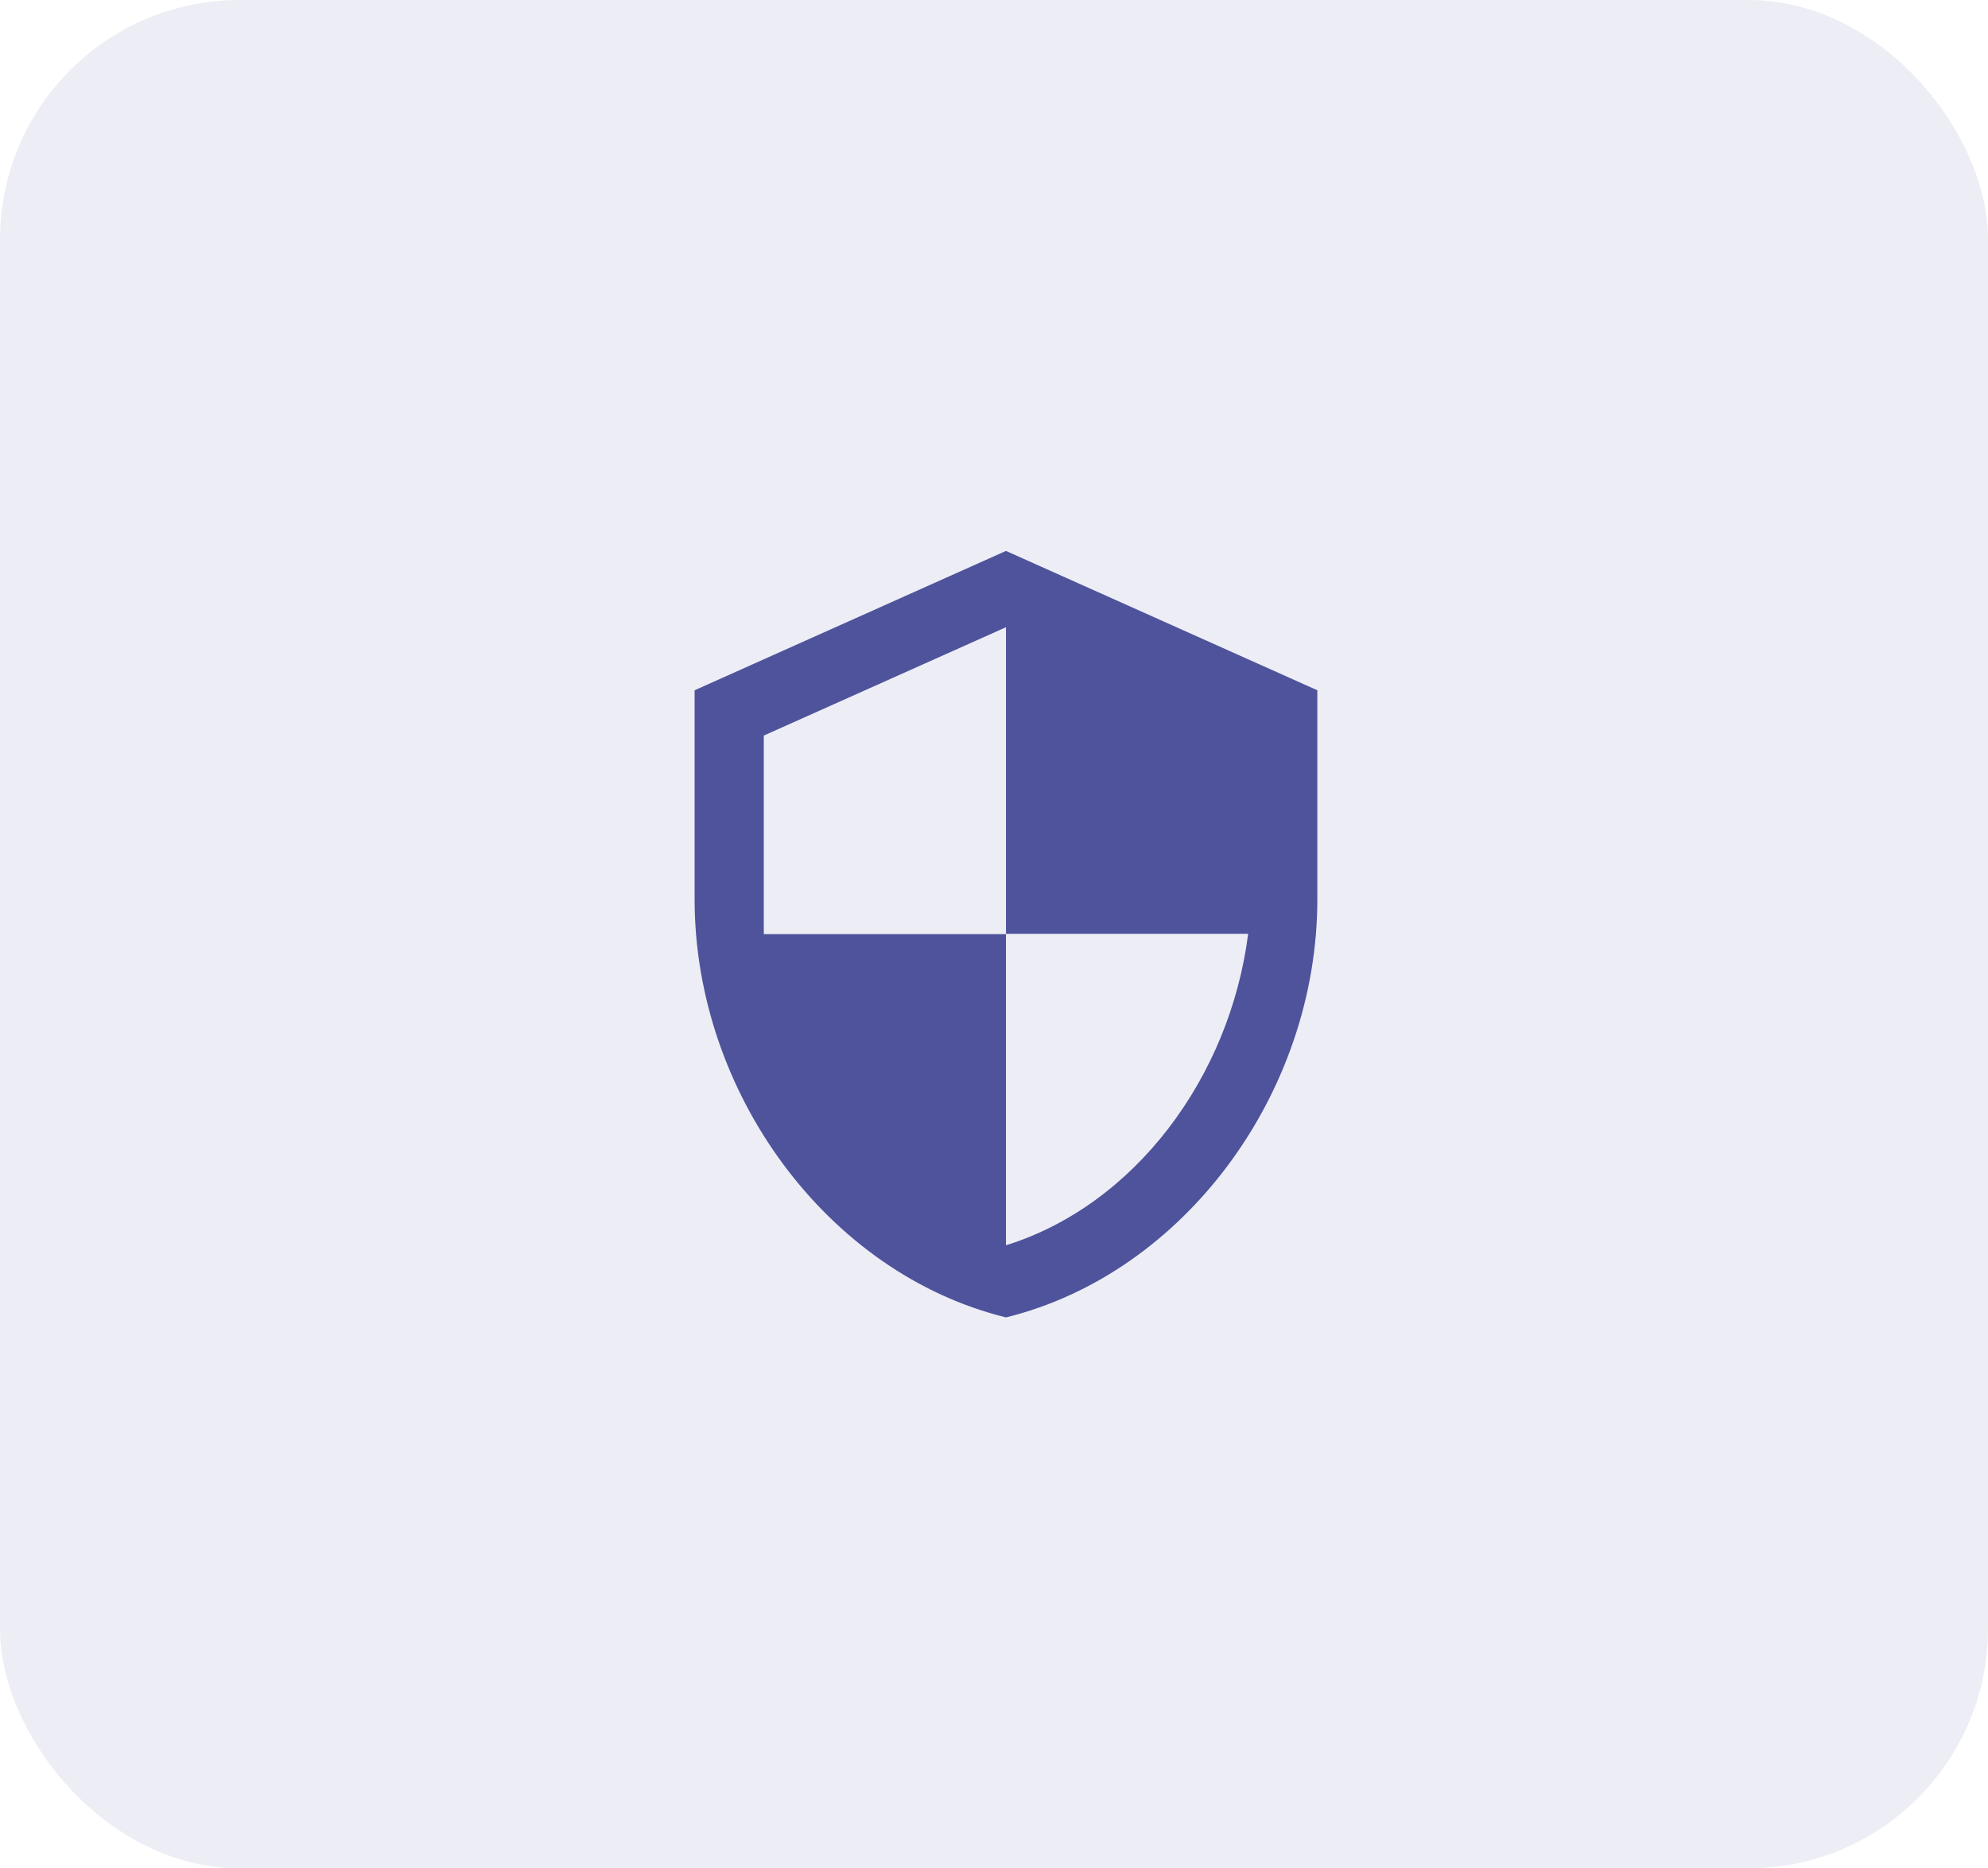
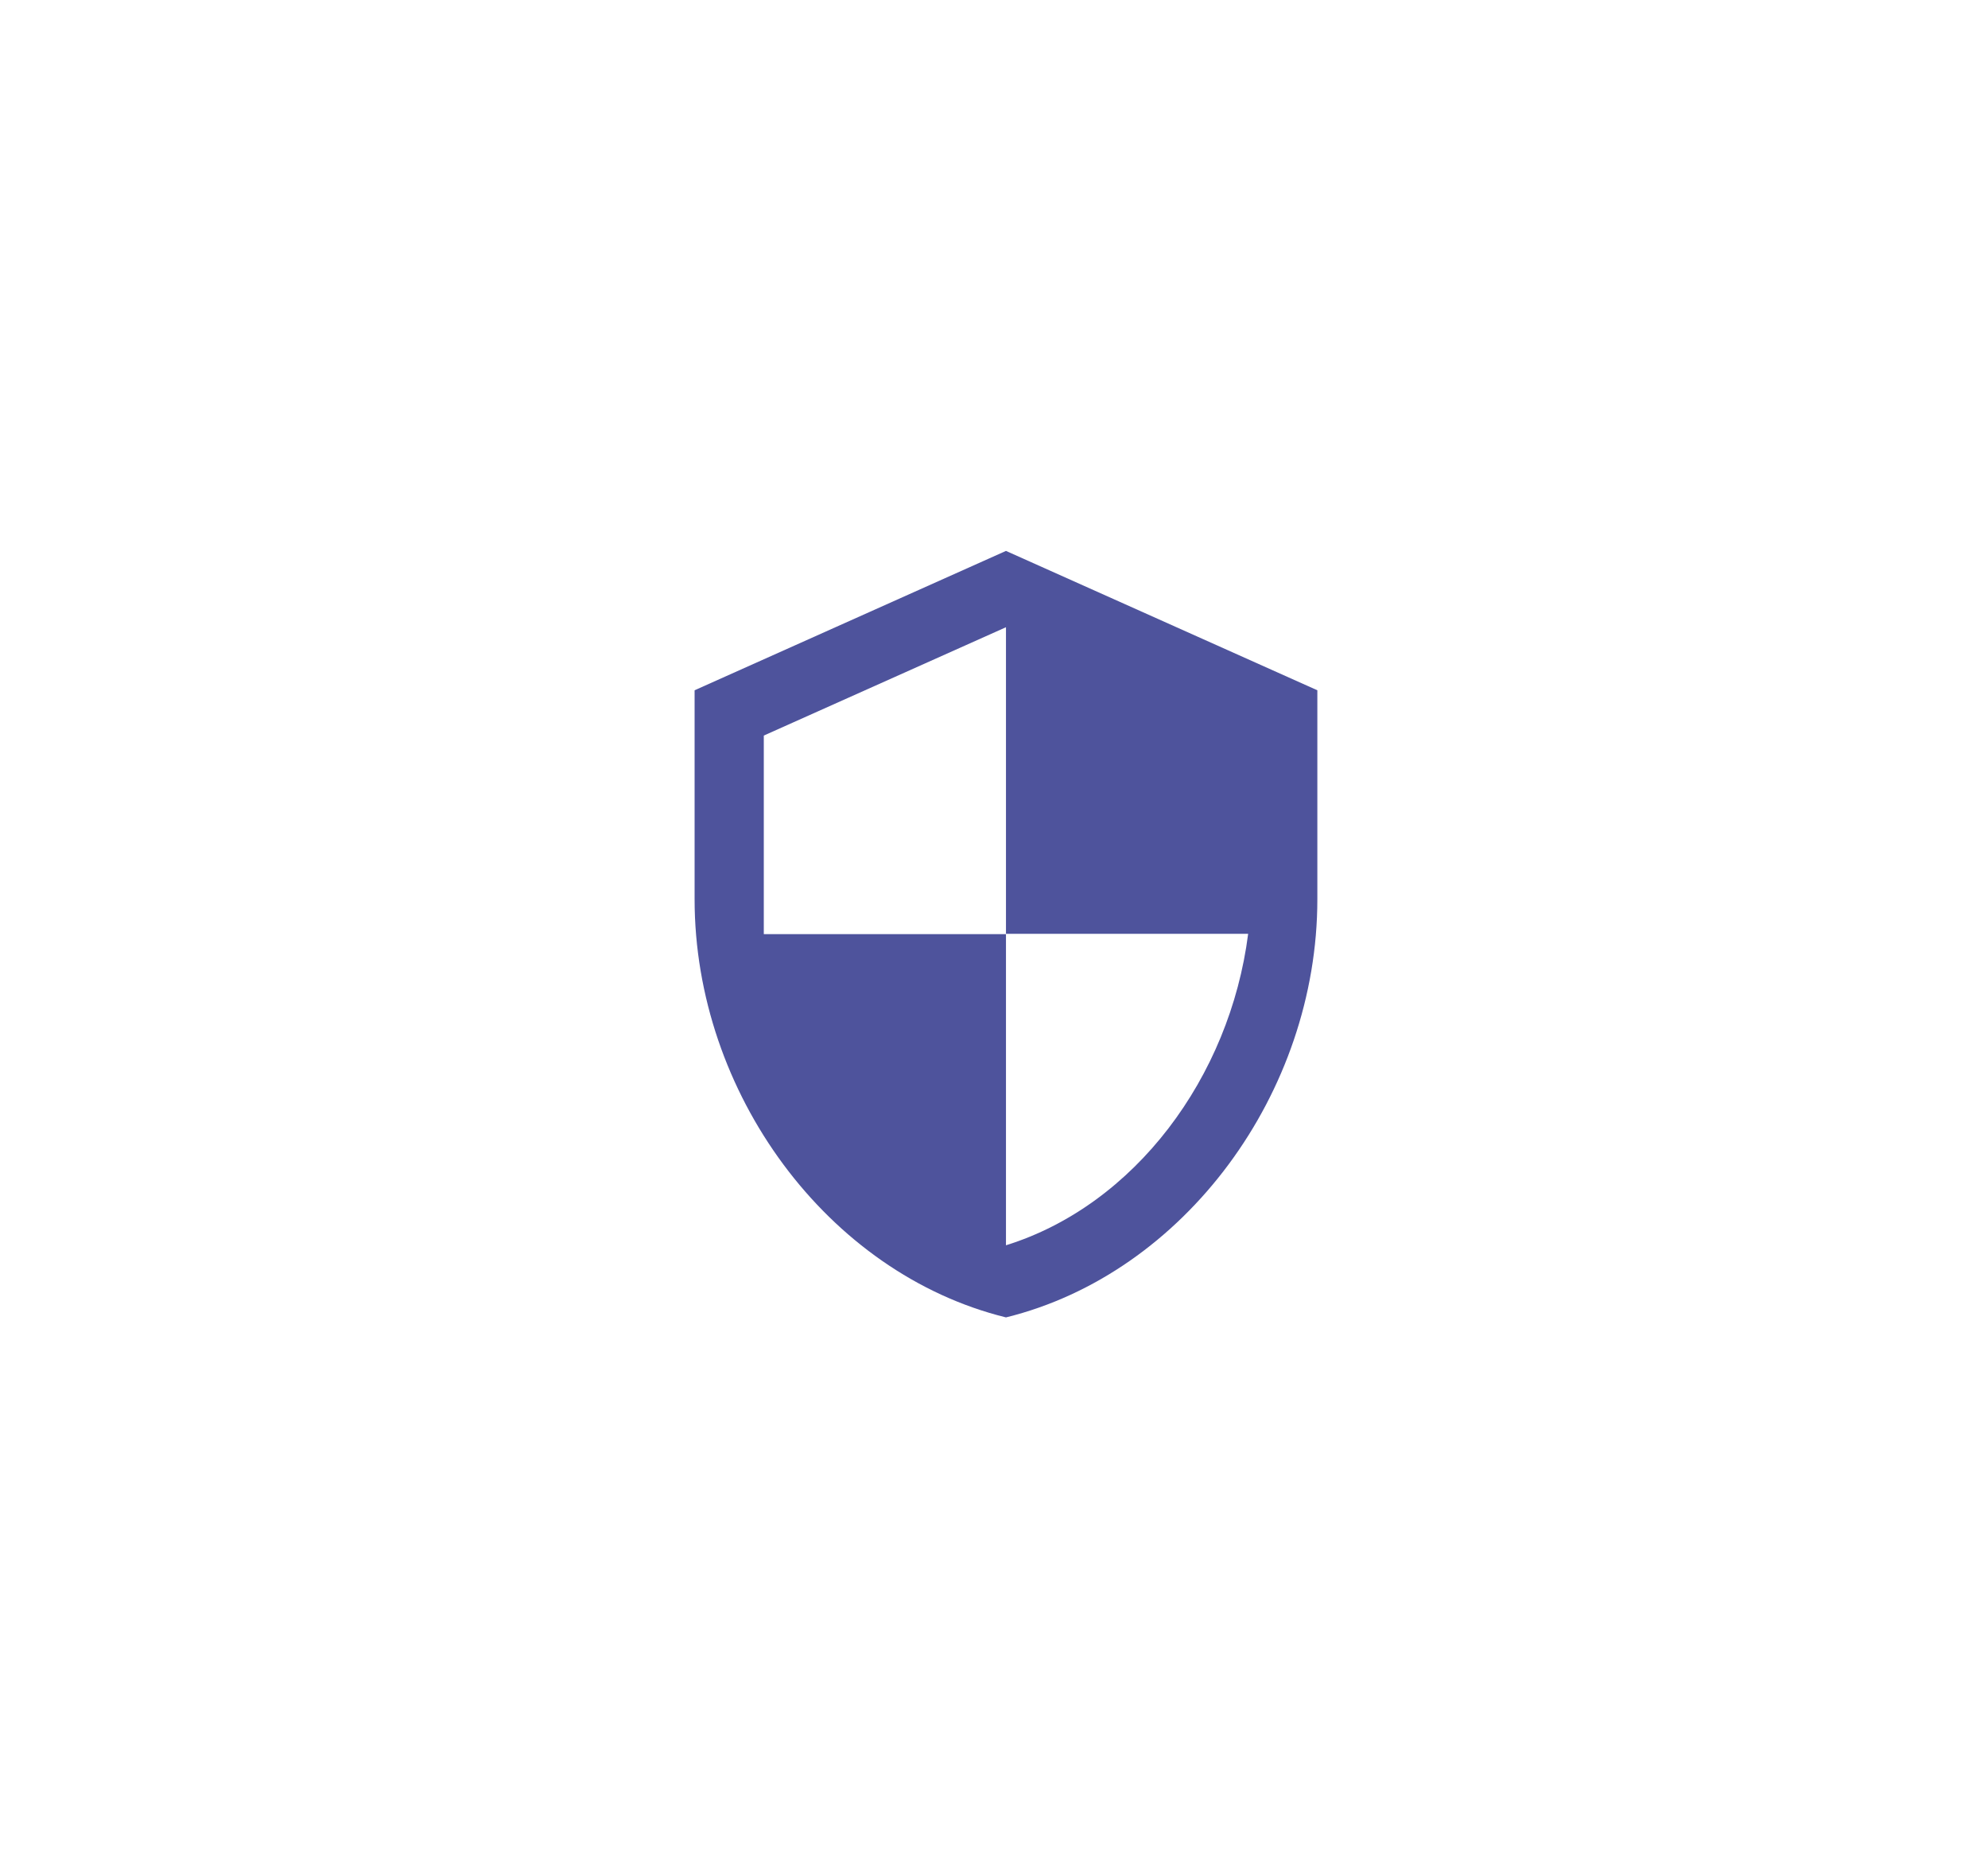
<svg xmlns="http://www.w3.org/2000/svg" width="83" height="78" viewBox="0 0 83 78" fill="none">
-   <rect width="83" height="78" rx="10" fill="#4E539C" fill-opacity="0.1" />
-   <path d="M42 23L29 28.818V37.545C29 45.618 34.547 53.167 42 55C49.453 53.167 55 45.618 55 37.545V28.818L42 23ZM42 38.986H52.111C51.346 44.978 47.373 50.316 42 51.989V39H31.889V30.709L42 26.186V38.986Z" fill="#4E539C" />
+   <path d="M42 23L29 28.818V37.545C29 45.618 34.547 53.167 42 55C49.453 53.167 55 45.618 55 37.545V28.818L42 23M42 38.986H52.111C51.346 44.978 47.373 50.316 42 51.989V39H31.889V30.709L42 26.186V38.986Z" fill="#4E539C" />
</svg>